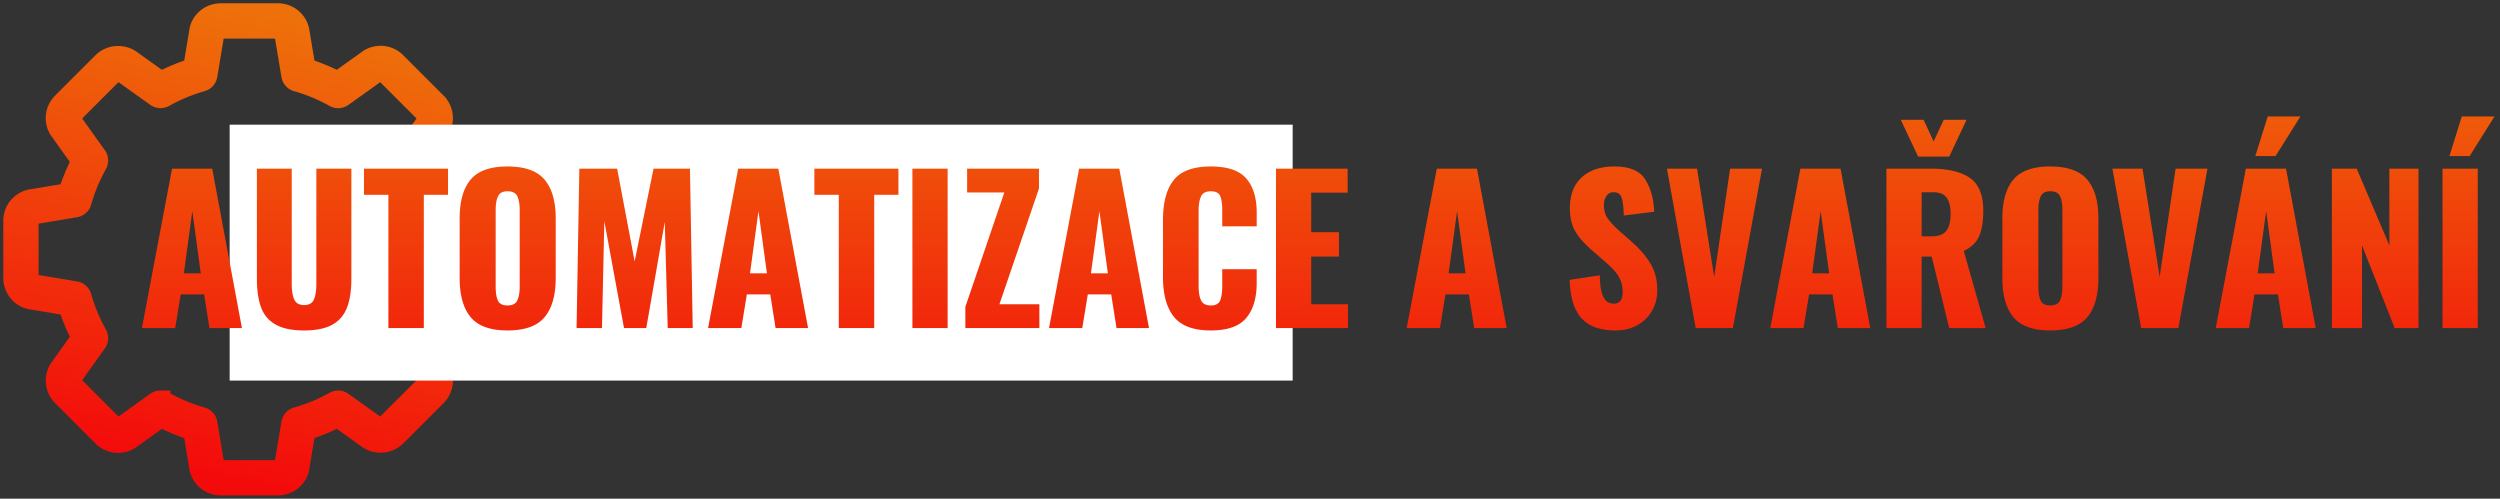
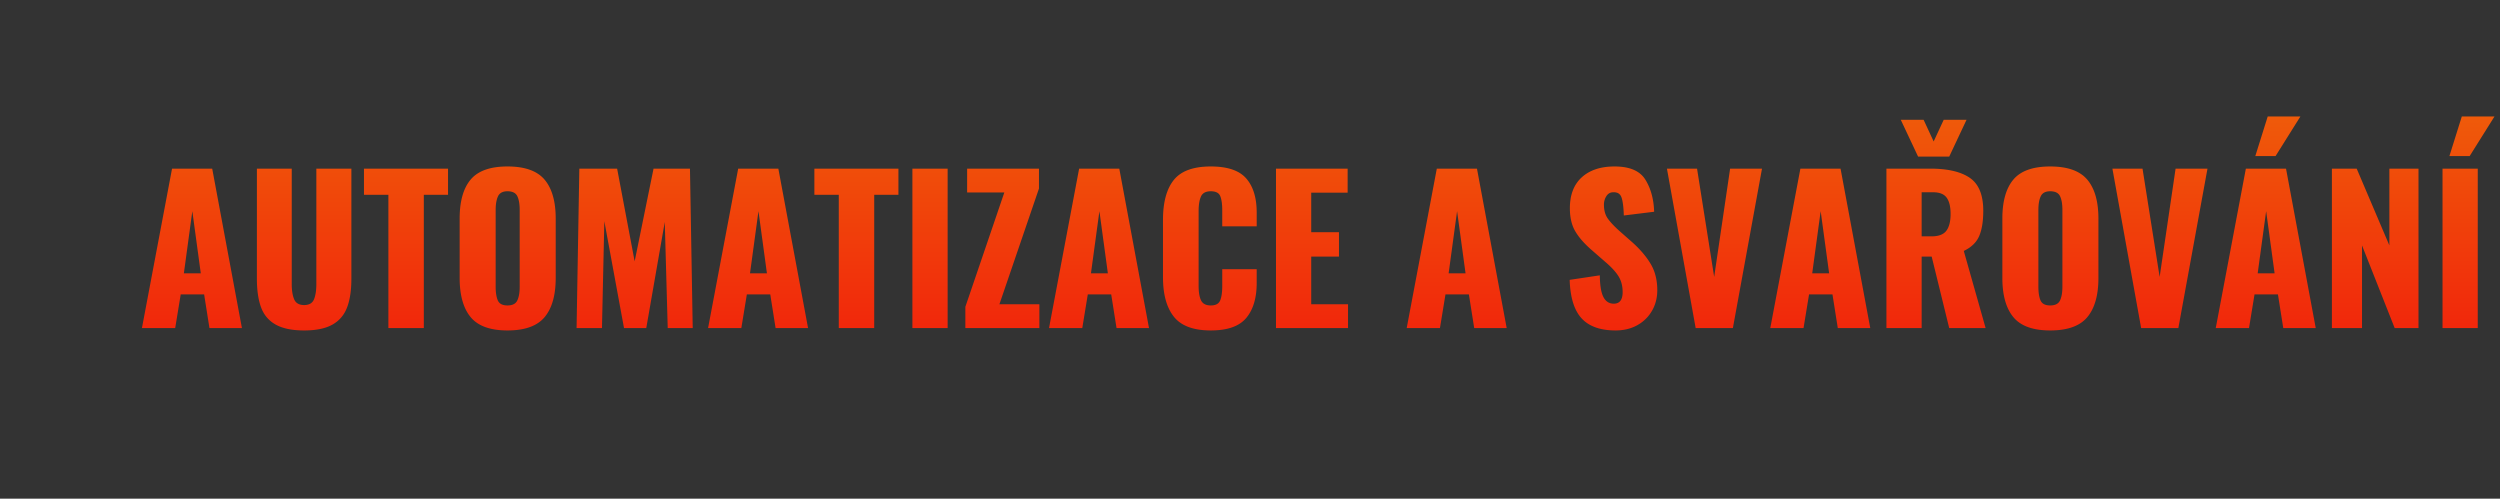
<svg xmlns="http://www.w3.org/2000/svg" width="381" height="76" viewBox="0 0 381 76">
  <rect x="0" y="0" width="381" height="76" fill="#333333" stroke="none" />
  <defs>
    <linearGradient id="a" x1="50%" x2="30.742%" y1="0%" y2="95.338%">
      <stop stop-color="#EE700A" offset="0%" />
      <stop stop-color="#F30B0B" offset="100%" />
    </linearGradient>
    <linearGradient id="b" x1="6.01%" x2="6.01%" y1="-42.663%" y2="154.189%">
      <stop stop-color="#EE700A" offset="0%" />
      <stop stop-color="#F30B0B" offset="100%" />
    </linearGradient>
  </defs>
  <g fill="none" fill-rule="evenodd">
-     <path fill="url(#a)" fill-rule="nonzero" stroke="url(#a)" stroke-width="3" d="M40.35 72h-8.702a3.353 3.353 0 0 1-3.35-3.03l-.891-5.346a28.851 28.851 0 0 1-4.862-2.016l-4.478 3.198c-.535.444-1.292.715-2.067.715-.9 0-1.745-.351-2.381-.988L7.466 58.38a3.355 3.355 0 0 1-.224-4.513l3.15-4.412a28.771 28.771 0 0 1-2.016-4.86l-5.426-.906C1.304 43.531 0 42.091 0 40.351v-8.702a3.355 3.355 0 0 1 3.03-3.35l5.346-.895a28.853 28.853 0 0 1 2.015-4.859l-3.197-4.478c-1.054-1.279-.959-3.218.272-4.446l6.154-6.155c1.186-1.184 3.217-1.283 4.51-.226l4.418 3.151a28.695 28.695 0 0 1 4.859-2.015l.903-5.424C28.47 1.302 29.91 0 31.65 0h8.702a3.357 3.357 0 0 1 3.35 3.027l.894 5.349a28.794 28.794 0 0 1 4.858 2.015l4.479-3.198c.534-.442 1.29-.713 2.066-.713.9 0 1.744.35 2.38.986l6.153 6.155a3.352 3.352 0 0 1 .228 4.508l-3.151 4.416a28.678 28.678 0 0 1 2.015 4.86l5.426.905c1.648.161 2.95 1.6 2.95 3.34v8.7a3.346 3.346 0 0 1-3.032 3.347l-5.344.894a28.745 28.745 0 0 1-2.015 4.861l3.198 4.477c1.053 1.284.954 3.224-.276 4.45l-6.152 6.152c-1.182 1.182-3.217 1.287-4.513.225l-4.413-3.15a28.737 28.737 0 0 1-4.857 2.017l-.907 5.426C43.527 70.697 42.088 72 40.351 72zM22.46 59.017c.2 0 .4.05.581.152a26.512 26.512 0 0 0 5.74 2.382c.443.125.774.495.85.949l1.025 6.158c.06.574.491.963.992.963h8.703c.5 0 .931-.388.98-.884L42.37 62.5c.075-.453.407-.823.85-.948a26.505 26.505 0 0 0 5.736-2.382 1.186 1.186 0 0 1 1.273.07l5.081 3.63c.513.413 1.036.327 1.383-.02l6.154-6.154a.982.982 0 0 0 .07-1.321l-3.68-5.143a1.19 1.19 0 0 1-.07-1.275 26.214 26.214 0 0 0 2.38-5.737 1.19 1.19 0 0 1 .95-.85l6.16-1.027c.573-.06.962-.489.962-.99v-8.701a.993.993 0 0 0-.884-.982L62.5 29.633a1.191 1.191 0 0 1-.95-.851 26.2 26.2 0 0 0-2.38-5.734 1.19 1.19 0 0 1 .07-1.275l3.632-5.083c.368-.455.338-1.021-.021-1.38l-6.155-6.157a1.01 1.01 0 0 0-1.318-.068l-5.147 3.68a1.188 1.188 0 0 1-1.273.07 26.443 26.443 0 0 0-5.737-2.382 1.189 1.189 0 0 1-.85-.95l-1.025-6.157c-.063-.586-.485-.966-.994-.966h-8.703a.98.98 0 0 0-.982.884l-1.035 6.235a1.188 1.188 0 0 1-.85.95 26.317 26.317 0 0 0-5.735 2.381 1.19 1.19 0 0 1-1.274-.07l-5.086-3.632c-.512-.41-1.036-.328-1.383.021L9.15 15.304a.978.978 0 0 0-.065 1.317l3.677 5.148c.269.375.295.872.07 1.274a26.426 26.426 0 0 0-2.382 5.735 1.189 1.189 0 0 1-.949.85l-6.158 1.027c-.583.062-.962.484-.962.994v8.702c0 .51.378.93.881.98L9.5 42.367c.454.075.824.406.95.85a26.514 26.514 0 0 0 2.381 5.74c.225.402.199.896-.07 1.271l-3.63 5.082c-.371.456-.343 1.023.018 1.383l6.154 6.154c.35.348.944.38 1.318.067l5.147-3.677c.207-.147.45-.221.693-.221z" transform="translate(2 2)" />
-     <path fill="#FFF" d="M35 19h162v39H35z" />
    <path fill="url(#b)" d="M19.63 48l4.59-24.3h6.12L34.87 48h-4.95l-.81-5.13h-3.57L24.7 48h-5.07zm6.39-8.34h2.58l-1.29-9.48-1.29 9.48zm14.01 7.815c-1.06-.59-1.805-1.46-2.235-2.61-.43-1.15-.645-2.615-.645-4.395V23.7h5.31v17.58c0 .98.125 1.76.375 2.34.25.58.755.87 1.515.87.76 0 1.26-.29 1.5-.87.24-.58.36-1.36.36-2.34V23.7h5.34v16.77c0 1.78-.22 3.245-.66 4.395-.44 1.15-1.185 2.02-2.235 2.61-1.05.59-2.485.885-4.305.885-1.82 0-3.26-.295-4.32-.885zM57.19 48V27.69h-3.72V23.7h12.81v3.99h-3.69V48h-5.4zm12.54-1.665c-1.12-1.35-1.68-3.345-1.68-5.985v-9.03c0-2.64.56-4.625 1.68-5.955 1.12-1.33 2.99-1.995 5.61-1.995 2.64 0 4.525.67 5.655 2.01 1.13 1.34 1.695 3.32 1.695 5.94v9.03c0 2.64-.565 4.635-1.695 5.985-1.13 1.35-3.015 2.025-5.655 2.025-2.62 0-4.49-.675-5.61-2.025zm7.11-2.55c.24-.51.36-1.205.36-2.085V30c0-.9-.12-1.6-.36-2.1s-.74-.75-1.5-.75c-.72 0-1.2.255-1.44.765s-.36 1.205-.36 2.085v11.7c0 .88.11 1.575.33 2.085.22.51.71.765 1.47.765s1.26-.255 1.5-.765zM85.87 48l.42-24.3h5.76l2.67 14.13L97.6 23.7h5.55l.42 24.3h-3.81l-.45-16.17L96.49 48H93.1l-3-16.29L89.74 48h-3.87zm20.04 0l4.59-24.3h6.12l4.53 24.3h-4.95l-.81-5.13h-3.57l-.84 5.13h-5.07zm6.39-8.34h2.58l-1.29-9.48-1.29 9.48zM125.83 48V27.69h-3.72V23.7h12.81v3.99h-3.69V48h-5.4zm11.22 0V23.7h5.37V48h-5.37zm8.07 0v-3.24l5.94-17.43h-5.67V23.7h10.95v3.03l-6.03 17.64h6.09V48h-11.28zm12.75 0l4.59-24.3h6.12l4.53 24.3h-4.95l-.81-5.13h-3.57l-.84 5.13h-5.07zm6.39-8.34h2.58l-1.29-9.48-1.29 9.48zm12.645 6.615c-1.11-1.39-1.665-3.395-1.665-6.015V31.5c0-2.68.55-4.705 1.65-6.075 1.1-1.37 2.98-2.055 5.64-2.055 2.54 0 4.34.61 5.4 1.83 1.06 1.22 1.59 2.95 1.59 5.19v2.1h-5.25v-2.43c0-.94-.1-1.66-.3-2.16-.2-.5-.68-.75-1.44-.75-.76 0-1.26.265-1.5.795s-.36 1.265-.36 2.205v11.43c0 .96.125 1.695.375 2.205s.745.765 1.485.765c.74 0 1.215-.255 1.425-.765.21-.51.315-1.245.315-2.205v-2.55h5.25v2.1c0 2.28-.53 4.055-1.59 5.325-1.06 1.27-2.86 1.905-5.4 1.905-2.64 0-4.515-.695-5.625-2.085zM192.46 48V23.7h10.92v3.66h-5.55v6.03h4.23v3.72h-4.23v7.26h5.61V48h-10.98zm19.92 0l4.59-24.3h6.12l4.53 24.3h-4.95l-.81-5.13h-3.57l-.84 5.13h-5.07zm6.39-8.34h2.58l-1.29-9.48-1.29 9.48zm20.265 6.855c-1.13-1.23-1.735-3.185-1.815-5.865l4.59-.69c.02 1.54.205 2.645.555 3.315.35.67.875 1.005 1.575 1.005.9 0 1.35-.59 1.35-1.77 0-.94-.215-1.75-.645-2.43-.43-.68-1.105-1.41-2.025-2.19l-2.1-1.83c-1.08-.94-1.895-1.875-2.445-2.805-.55-.93-.825-2.105-.825-3.525 0-2.04.605-3.61 1.815-4.71s2.875-1.65 4.995-1.65c2.3 0 3.865.67 4.695 2.01.83 1.34 1.275 2.97 1.335 4.89l-4.62.57c-.04-1.26-.155-2.17-.345-2.73-.19-.56-.605-.83-1.245-.81-.46 0-.815.195-1.065.585-.25.39-.375.825-.375 1.305 0 .86.195 1.565.585 2.115.39.55.975 1.175 1.755 1.875l2.01 1.77c1.2 1.08 2.13 2.18 2.79 3.3.66 1.12.99 2.45.99 3.99 0 1.14-.265 2.175-.795 3.105a5.777 5.777 0 0 1-2.235 2.205c-.96.54-2.07.81-3.33.81-2.32 0-4.045-.615-5.175-1.845zM256.42 48l-4.38-24.3h4.59l2.61 16.5 2.43-16.5h4.86L262.09 48h-5.67zm11.37 0l4.59-24.3h6.12l4.53 24.3h-4.95l-.81-5.13h-3.57l-.84 5.13h-5.07zm6.39-8.34h2.58l-1.29-9.48-1.29 9.48zm11.31-15.96h6.69c2.66 0 4.67.47 6.03 1.41 1.36.94 2.04 2.61 2.04 5.01 0 1.62-.21 2.91-.63 3.87-.42.96-1.2 1.71-2.34 2.25L300.61 48h-5.55l-2.67-10.89h-1.53V48h-5.37V23.7zm6.87 10.32c1.08 0 1.835-.285 2.265-.855.43-.57.645-1.425.645-2.565 0-1.1-.2-1.925-.6-2.475-.4-.55-1.09-.825-2.07-.825h-1.74v6.72h1.5zm-2.04-12.15l-2.64-5.61h3.48l1.53 3.3 1.53-3.3h3.48l-2.64 5.61h-4.74zm14.52 24.465c-1.12-1.35-1.68-3.345-1.68-5.985v-9.03c0-2.64.56-4.625 1.68-5.955 1.12-1.33 2.99-1.995 5.61-1.995 2.64 0 4.525.67 5.655 2.01 1.13 1.34 1.695 3.32 1.695 5.94v9.03c0 2.64-.565 4.635-1.695 5.985-1.13 1.35-3.015 2.025-5.655 2.025-2.62 0-4.49-.675-5.61-2.025zm7.11-2.55c.24-.51.36-1.205.36-2.085V30c0-.9-.12-1.6-.36-2.1s-.74-.75-1.5-.75c-.72 0-1.2.255-1.44.765s-.36 1.205-.36 2.085v11.7c0 .88.11 1.575.33 2.085.22.51.71.765 1.47.765s1.26-.255 1.5-.765zM324.31 48l-4.38-24.3h4.59l2.61 16.5 2.43-16.5h4.86L329.98 48h-5.67zm11.37 0l4.59-24.3h6.12l4.53 24.3h-4.95l-.81-5.13h-3.57l-.84 5.13h-5.07zm6.39-8.34h2.58l-1.29-9.48-1.29 9.48zm-.36-17.88l1.89-6.03h4.98l-3.78 6.03h-3.09zM353.38 48V23.7h3.78l4.98 11.7V23.7h4.44V48h-3.63l-4.98-12.6V48h-4.59zm16.86 0V23.7h5.37V48h-5.37zm1.05-26.22l1.89-6.03h4.98l-3.78 6.03h-3.09z" transform="translate(2 2)" />
  </g>
</svg>